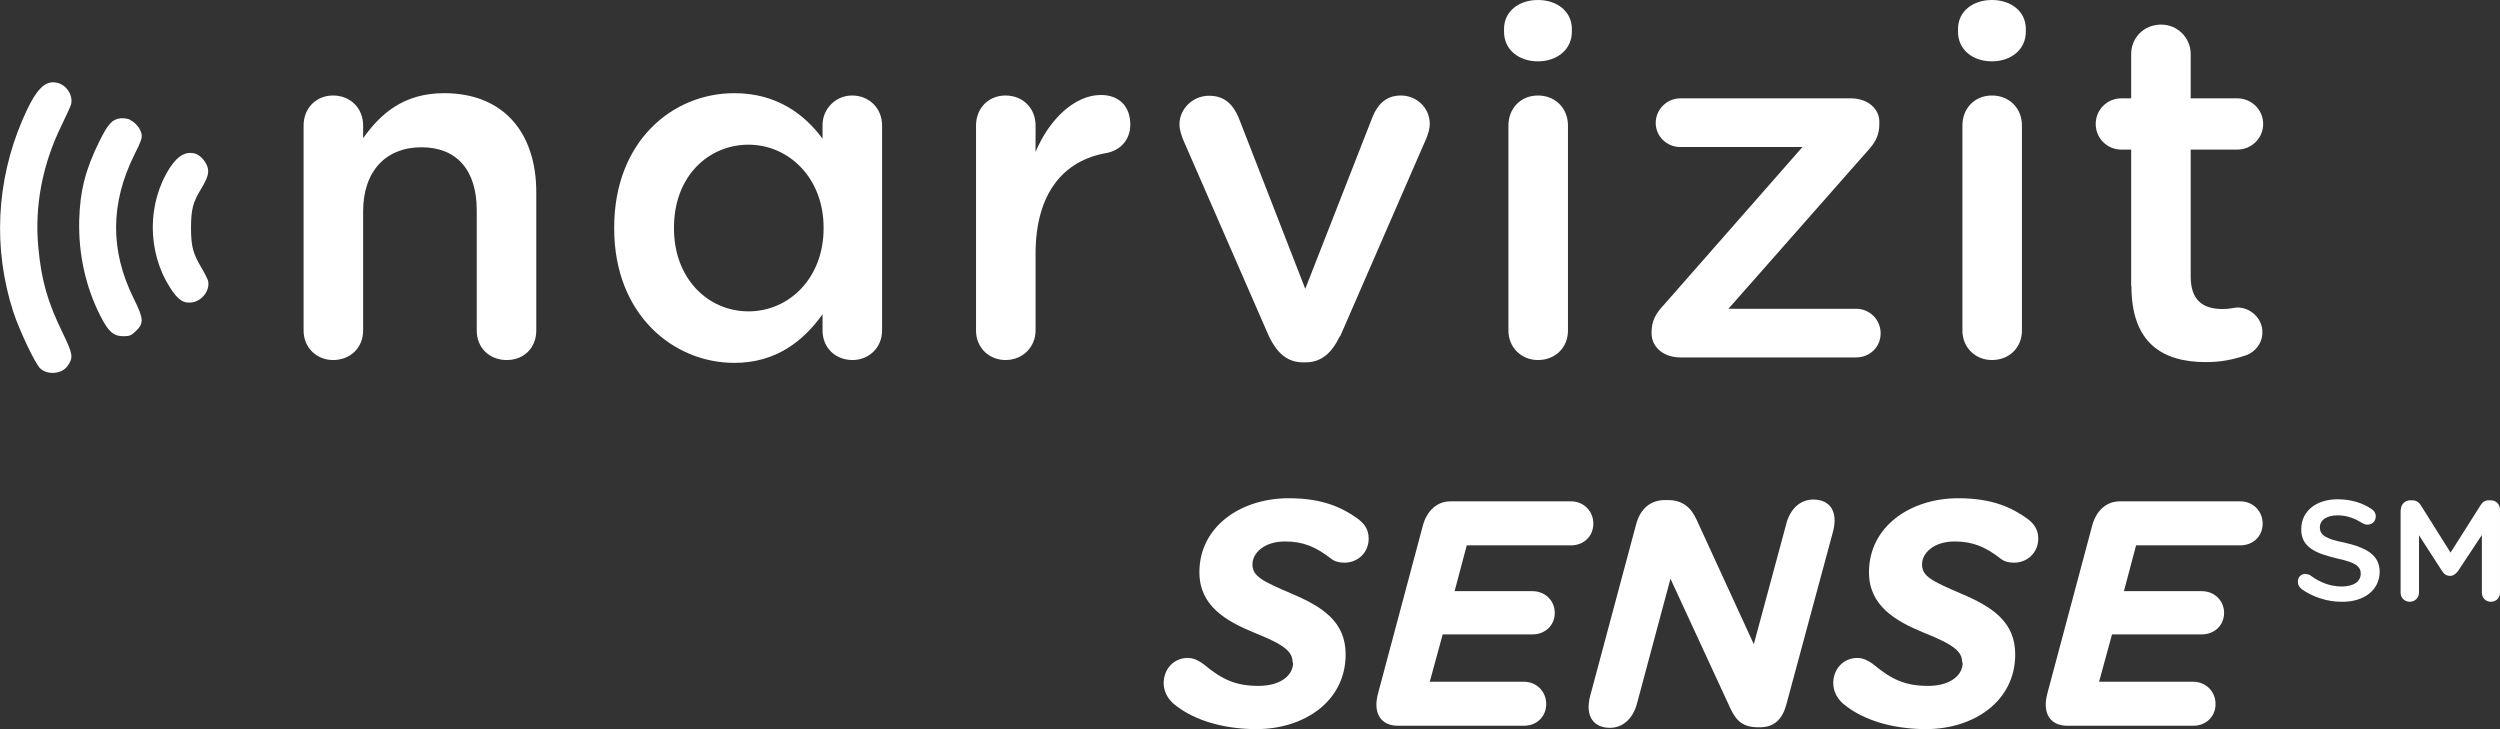
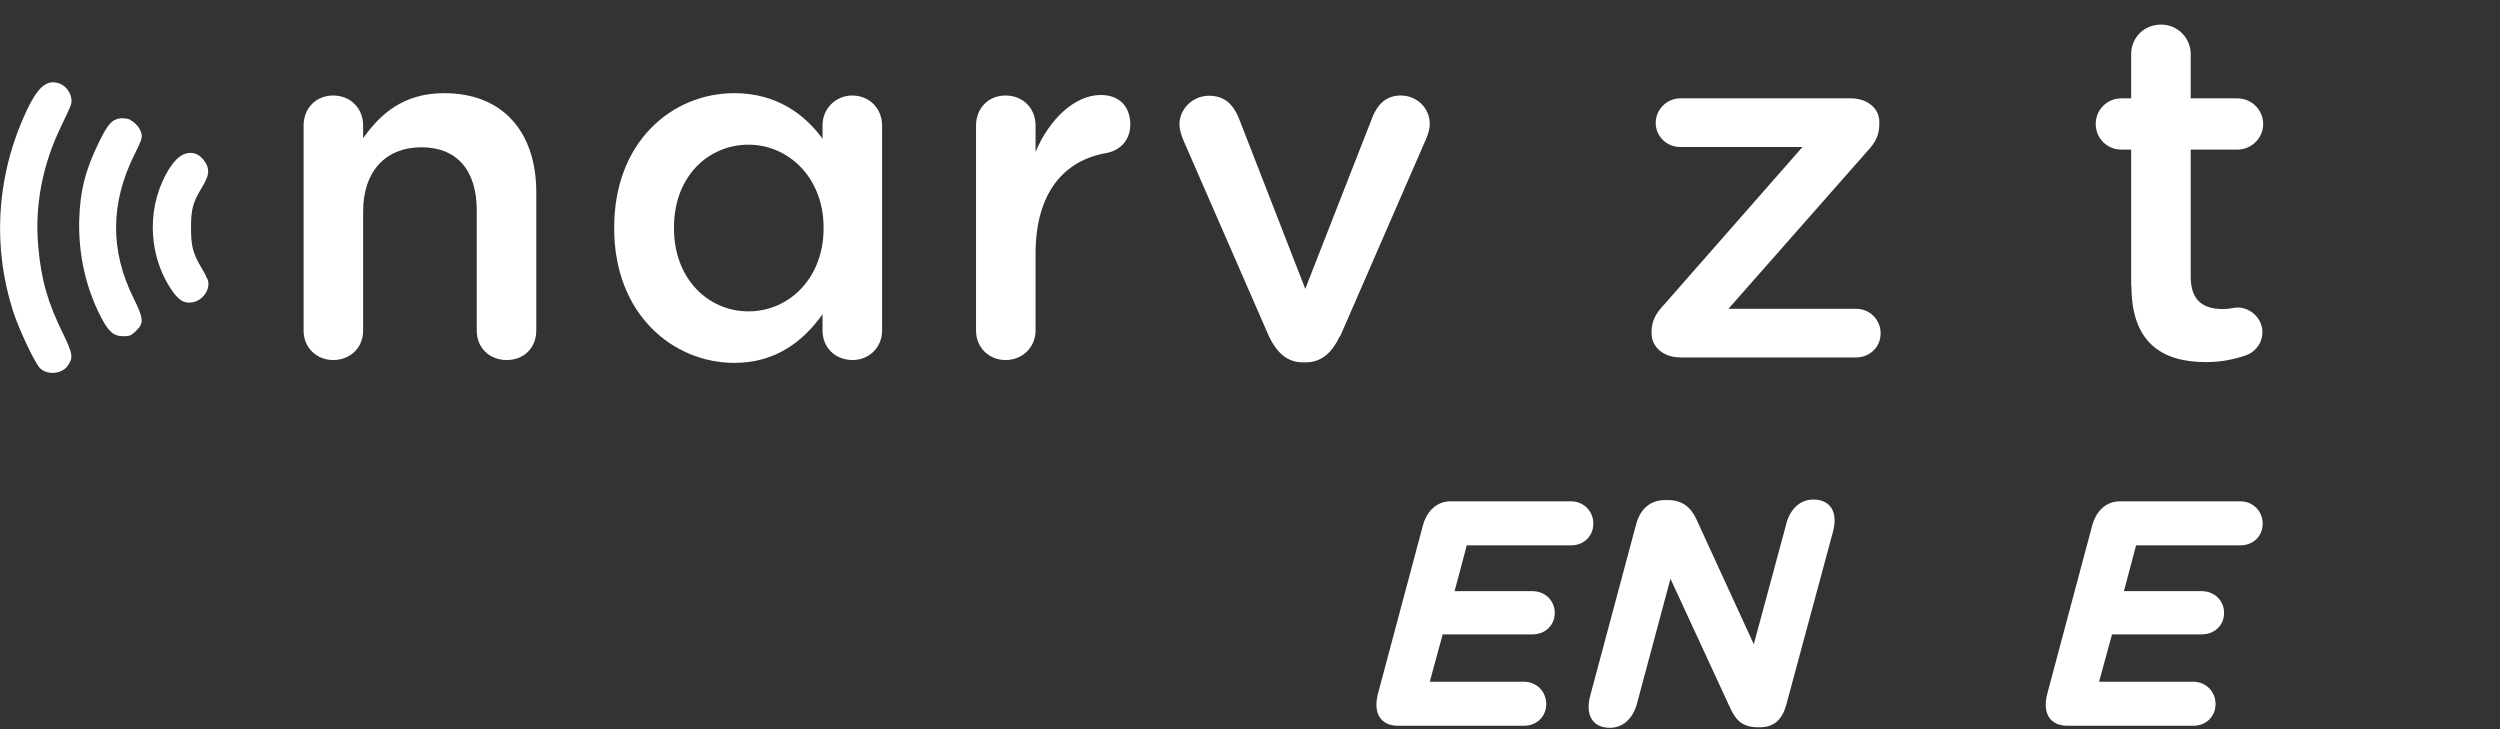
<svg xmlns="http://www.w3.org/2000/svg" id="uuid-6f566d5a-8af3-4288-bfba-4534d712ebf2" viewBox="0 0 96.59 28.17">
  <rect x="0" y="0" width="96.59" height="28.17" fill="#333333" stroke="none" />
  <defs>
    <style>.uuid-3ab454a8-7b50-435a-9b20-99d0b71c0304,.uuid-ee51adac-b7e5-4284-b98d-49ab39eb6da9{fill:#fff;}.uuid-ee51adac-b7e5-4284-b98d-49ab39eb6da9{fill-rule:evenodd;}</style>
  </defs>
  <g id="uuid-1f4c5eb4-9bdc-4d9e-a9bd-07410d297c44">
    <g>
      <g>
        <path class="uuid-ee51adac-b7e5-4284-b98d-49ab39eb6da9" d="M2.25,3.21c.35,.1,.59,.52,.49,.84-.02,.08-.19,.43-.36,.79-.74,1.51-1.05,3.12-.9,4.71,.12,1.3,.36,2.12,.95,3.33,.39,.81,.41,.93,.18,1.26-.22,.31-.76,.36-1.05,.1-.2-.18-.81-1.47-1.05-2.2C-.27,9.62-.15,7.02,.86,4.65c.52-1.21,.88-1.59,1.39-1.44h0Zm2.77,1.42c.21,.1,.4,.32,.45,.55,.03,.14-.02,.29-.28,.8-.93,1.88-.94,3.7-.03,5.54,.4,.81,.41,.97,.07,1.29-.17,.16-.24,.18-.47,.18-.37,0-.57-.17-.88-.78-.58-1.14-.85-2.41-.82-3.69,.03-1.14,.24-1.97,.78-3.06,.33-.67,.49-.85,.82-.89,.1-.01,.26,.01,.36,.05h0Zm2.58,1.33c.17,.07,.36,.3,.42,.5,.06,.22,.01,.4-.24,.82-.33,.54-.4,.82-.4,1.53s.08,.99,.4,1.53c.11,.18,.22,.4,.25,.48,.11,.35-.19,.79-.59,.86-.34,.06-.57-.09-.87-.57-.89-1.39-.89-3.26,0-4.64,.32-.49,.67-.66,1.04-.51h0Z" />
        <g>
          <path class="uuid-3ab454a8-7b50-435a-9b20-99d0b71c0304" d="M11.73,4.85c0-.66,.47-1.16,1.14-1.16s1.16,.49,1.16,1.16v.49c.66-.93,1.55-1.74,3.13-1.74,2.27,0,3.56,1.5,3.56,3.83v5.34c0,.66-.47,1.14-1.14,1.14s-1.16-.47-1.16-1.14v-4.64c0-1.57-.78-2.44-2.14-2.44s-2.25,.91-2.25,2.48v4.6c0,.66-.49,1.14-1.16,1.14-.63,0-1.14-.47-1.14-1.14V4.85Z" />
          <path class="uuid-3ab454a8-7b50-435a-9b20-99d0b71c0304" d="M31.78,4.83c0-.63,.51-1.14,1.14-1.14,.66,0,1.16,.49,1.16,1.16v7.92c0,.66-.51,1.14-1.14,1.14-.66,0-1.16-.47-1.16-1.14v-.63c-.74,1.04-1.8,1.88-3.41,1.88-2.35,0-4.64-1.86-4.64-5.19v-.04c0-3.33,2.25-5.19,4.64-5.19,1.63,0,2.71,.81,3.41,1.76v-.53Zm-5.74,3.96v.04c0,1.93,1.31,3.2,2.88,3.2s2.9-1.29,2.9-3.2v-.04c0-1.93-1.36-3.2-2.9-3.2s-2.88,1.21-2.88,3.2Z" />
          <path class="uuid-3ab454a8-7b50-435a-9b20-99d0b71c0304" d="M37.71,4.85c0-.66,.47-1.16,1.14-1.16s1.16,.49,1.16,1.16v1.02c.53-1.27,1.52-2.2,2.52-2.2,.74,0,1.14,.47,1.14,1.14,0,.61-.4,1-.91,1.1-1.65,.28-2.75,1.53-2.75,3.9v2.96c0,.63-.49,1.14-1.16,1.14-.63,0-1.14-.47-1.14-1.14V4.85Z" />
          <path class="uuid-3ab454a8-7b50-435a-9b20-99d0b71c0304" d="M51.76,13c-.28,.59-.68,1-1.31,1h-.11c-.63,0-1.02-.4-1.31-1l-3.33-7.63c-.06-.17-.13-.36-.13-.57,0-.59,.51-1.1,1.14-1.1s.93,.36,1.14,.83l2.58,6.63,2.61-6.67c.17-.4,.47-.8,1.08-.8s1.12,.47,1.12,1.1c0,.21-.08,.42-.13,.55l-3.33,7.65Z" />
-           <path class="uuid-3ab454a8-7b50-435a-9b20-99d0b71c0304" d="M58.11,1.12c0-.68,.57-1.12,1.31-1.12s1.31,.44,1.31,1.12v.11c0,.68-.57,1.14-1.31,1.14s-1.31-.45-1.31-1.14v-.11Zm.17,3.73c0-.66,.47-1.16,1.14-1.16s1.16,.49,1.16,1.16v7.92c0,.66-.49,1.14-1.16,1.14-.63,0-1.14-.47-1.14-1.14V4.85Z" />
          <path class="uuid-3ab454a8-7b50-435a-9b20-99d0b71c0304" d="M64.93,13.81c-.66,0-1.12-.4-1.12-.93v-.04c0-.44,.15-.72,.51-1.1l5.32-6.06h-4.72c-.53,0-.95-.42-.95-.93s.42-.95,.95-.95h6.59c.63,0,1.1,.38,1.1,.91v.06c0,.44-.13,.72-.49,1.1l-5.34,6.06h4.93c.53,0,.95,.42,.95,.95s-.42,.93-.95,.93h-6.78Z" />
-           <path class="uuid-3ab454a8-7b50-435a-9b20-99d0b71c0304" d="M75.65,1.12c0-.68,.57-1.12,1.31-1.12s1.31,.44,1.31,1.12v.11c0,.68-.57,1.14-1.31,1.14s-1.31-.45-1.31-1.14v-.11Zm.17,3.73c0-.66,.47-1.16,1.14-1.16s1.16,.49,1.16,1.16v7.92c0,.66-.49,1.14-1.16,1.14-.63,0-1.14-.47-1.14-1.14V4.85Z" />
          <path class="uuid-3ab454a8-7b50-435a-9b20-99d0b71c0304" d="M82.34,11.05V5.78h-.38c-.55,0-.99-.44-.99-.99s.44-.99,.99-.99h.38v-1.71c0-.63,.49-1.14,1.16-1.14,.63,0,1.14,.51,1.14,1.14v1.71h1.8c.55,0,1,.44,1,.99s-.45,.99-1,.99h-1.8v4.91c0,.89,.45,1.25,1.23,1.25,.28,0,.49-.06,.57-.06,.51,0,.97,.42,.97,.95,0,.44-.28,.76-.61,.89-.51,.17-.97,.27-1.57,.27-1.69,0-2.88-.74-2.88-2.94Z" />
        </g>
      </g>
      <g>
        <g>
-           <path class="uuid-3ab454a8-7b50-435a-9b20-99d0b71c0304" d="M49.94,25.59c0-.42-.32-.68-1.47-1.14-1.12-.46-2.13-1.05-2.13-2.34,0-1.77,1.6-2.86,3.45-2.86,1.35,0,2.08,.38,2.64,.77,.26,.19,.45,.41,.45,.79,0,.53-.41,.93-.94,.93-.21,0-.38-.05-.52-.16-.58-.45-1.07-.66-1.77-.66-.81,0-1.26,.45-1.26,.88,0,.46,.35,.64,1.52,1.14,1.18,.5,2.08,1.08,2.08,2.34,0,1.83-1.62,2.89-3.45,2.89-1.04,0-2.32-.24-3.21-.99-.21-.19-.37-.46-.37-.79,0-.55,.4-.97,.93-.97,.26,0,.47,.14,.61,.24,.73,.61,1.26,.84,2.13,.84,.78,0,1.33-.36,1.33-.9Z" />
          <path class="uuid-3ab454a8-7b50-435a-9b20-99d0b71c0304" d="M54.01,28.04c-.63,0-.98-.45-.77-1.24l1.73-6.48c.16-.61,.57-.95,1.07-.95h4.66c.48,0,.86,.37,.86,.86s-.37,.84-.86,.84h-4.03l-.47,1.77h3.01c.48,0,.86,.36,.86,.84s-.37,.83-.86,.83h-3.47l-.5,1.83h3.64c.48,0,.86,.37,.86,.86s-.37,.84-.86,.84h-4.88Z" />
          <path class="uuid-3ab454a8-7b50-435a-9b20-99d0b71c0304" d="M69.01,20.25c.16-.61,.56-.95,1.05-.95,.63,0,.97,.45,.76,1.24l-1.8,6.67c-.15,.56-.45,.89-1.03,.89h-.04c-.61,0-.86-.24-1.09-.72l-2.32-5.02-1.29,4.81c-.16,.61-.56,.95-1.05,.95-.63,0-.97-.45-.76-1.24l1.77-6.61c.16-.61,.55-.95,1.13-.95h.09c.56,0,.9,.27,1.12,.76l2.21,4.81,1.25-4.63Z" />
-           <path class="uuid-3ab454a8-7b50-435a-9b20-99d0b71c0304" d="M75.81,25.59c0-.42-.32-.68-1.47-1.14-1.12-.46-2.13-1.05-2.13-2.34,0-1.77,1.6-2.86,3.45-2.86,1.35,0,2.08,.38,2.64,.77,.26,.19,.45,.41,.45,.79,0,.53-.41,.93-.94,.93-.21,0-.38-.05-.52-.16-.58-.45-1.07-.66-1.77-.66-.81,0-1.26,.45-1.26,.88,0,.46,.35,.64,1.52,1.14,1.18,.5,2.08,1.08,2.08,2.34,0,1.83-1.62,2.89-3.45,2.89-1.04,0-2.32-.24-3.21-.99-.21-.19-.37-.46-.37-.79,0-.55,.4-.97,.93-.97,.26,0,.47,.14,.61,.24,.73,.61,1.26,.84,2.13,.84,.78,0,1.33-.36,1.33-.9Z" />
          <path class="uuid-3ab454a8-7b50-435a-9b20-99d0b71c0304" d="M79.87,28.04c-.63,0-.98-.45-.77-1.24l1.73-6.48c.16-.61,.57-.95,1.07-.95h4.66c.48,0,.86,.37,.86,.86s-.37,.84-.86,.84h-4.03l-.47,1.77h3.01c.48,0,.86,.36,.86,.84s-.37,.83-.86,.83h-3.47l-.5,1.83h3.64c.48,0,.86,.37,.86,.86s-.37,.84-.86,.84h-4.88Z" />
        </g>
-         <path class="uuid-3ab454a8-7b50-435a-9b20-99d0b71c0304" d="M89.07,22.18c.09,0,.16,.02,.22,.07,.33,.24,.73,.41,1.18,.41,.48,0,.74-.2,.74-.5h0c0-.27-.2-.43-.9-.58-.84-.2-1.4-.43-1.4-1.13h0c0-.69,.56-1.16,1.41-1.16,.55,0,.98,.16,1.28,.36,.12,.07,.19,.17,.19,.3,0,.19-.14,.32-.32,.32-.07,0-.14-.02-.2-.06-.26-.16-.57-.3-.95-.3-.45,0-.69,.2-.69,.46h0c0,.3,.22,.45,.93,.59,.84,.19,1.38,.47,1.38,1.13h0c0,.71-.61,1.18-1.49,1.16-.55,0-1.12-.2-1.51-.48-.11-.09-.16-.17-.16-.29,0-.19,.12-.31,.31-.31Zm3.69-2.49c0-.2,.16-.36,.36-.36h.09c.15,0,.26,.09,.32,.19l1.15,1.83,1.16-1.83c.07-.12,.17-.19,.31-.19h.09c.2,0,.35,.16,.35,.36v3.21c0,.2-.15,.35-.35,.35s-.35-.15-.35-.35v-2.23l-.92,1.39c-.09,.12-.19,.19-.3,.19-.14,0-.24-.06-.32-.19l-.89-1.38v2.22c0,.2-.16,.35-.36,.35-.19,0-.35-.15-.35-.35v-3.21Z" />
      </g>
    </g>
  </g>
</svg>